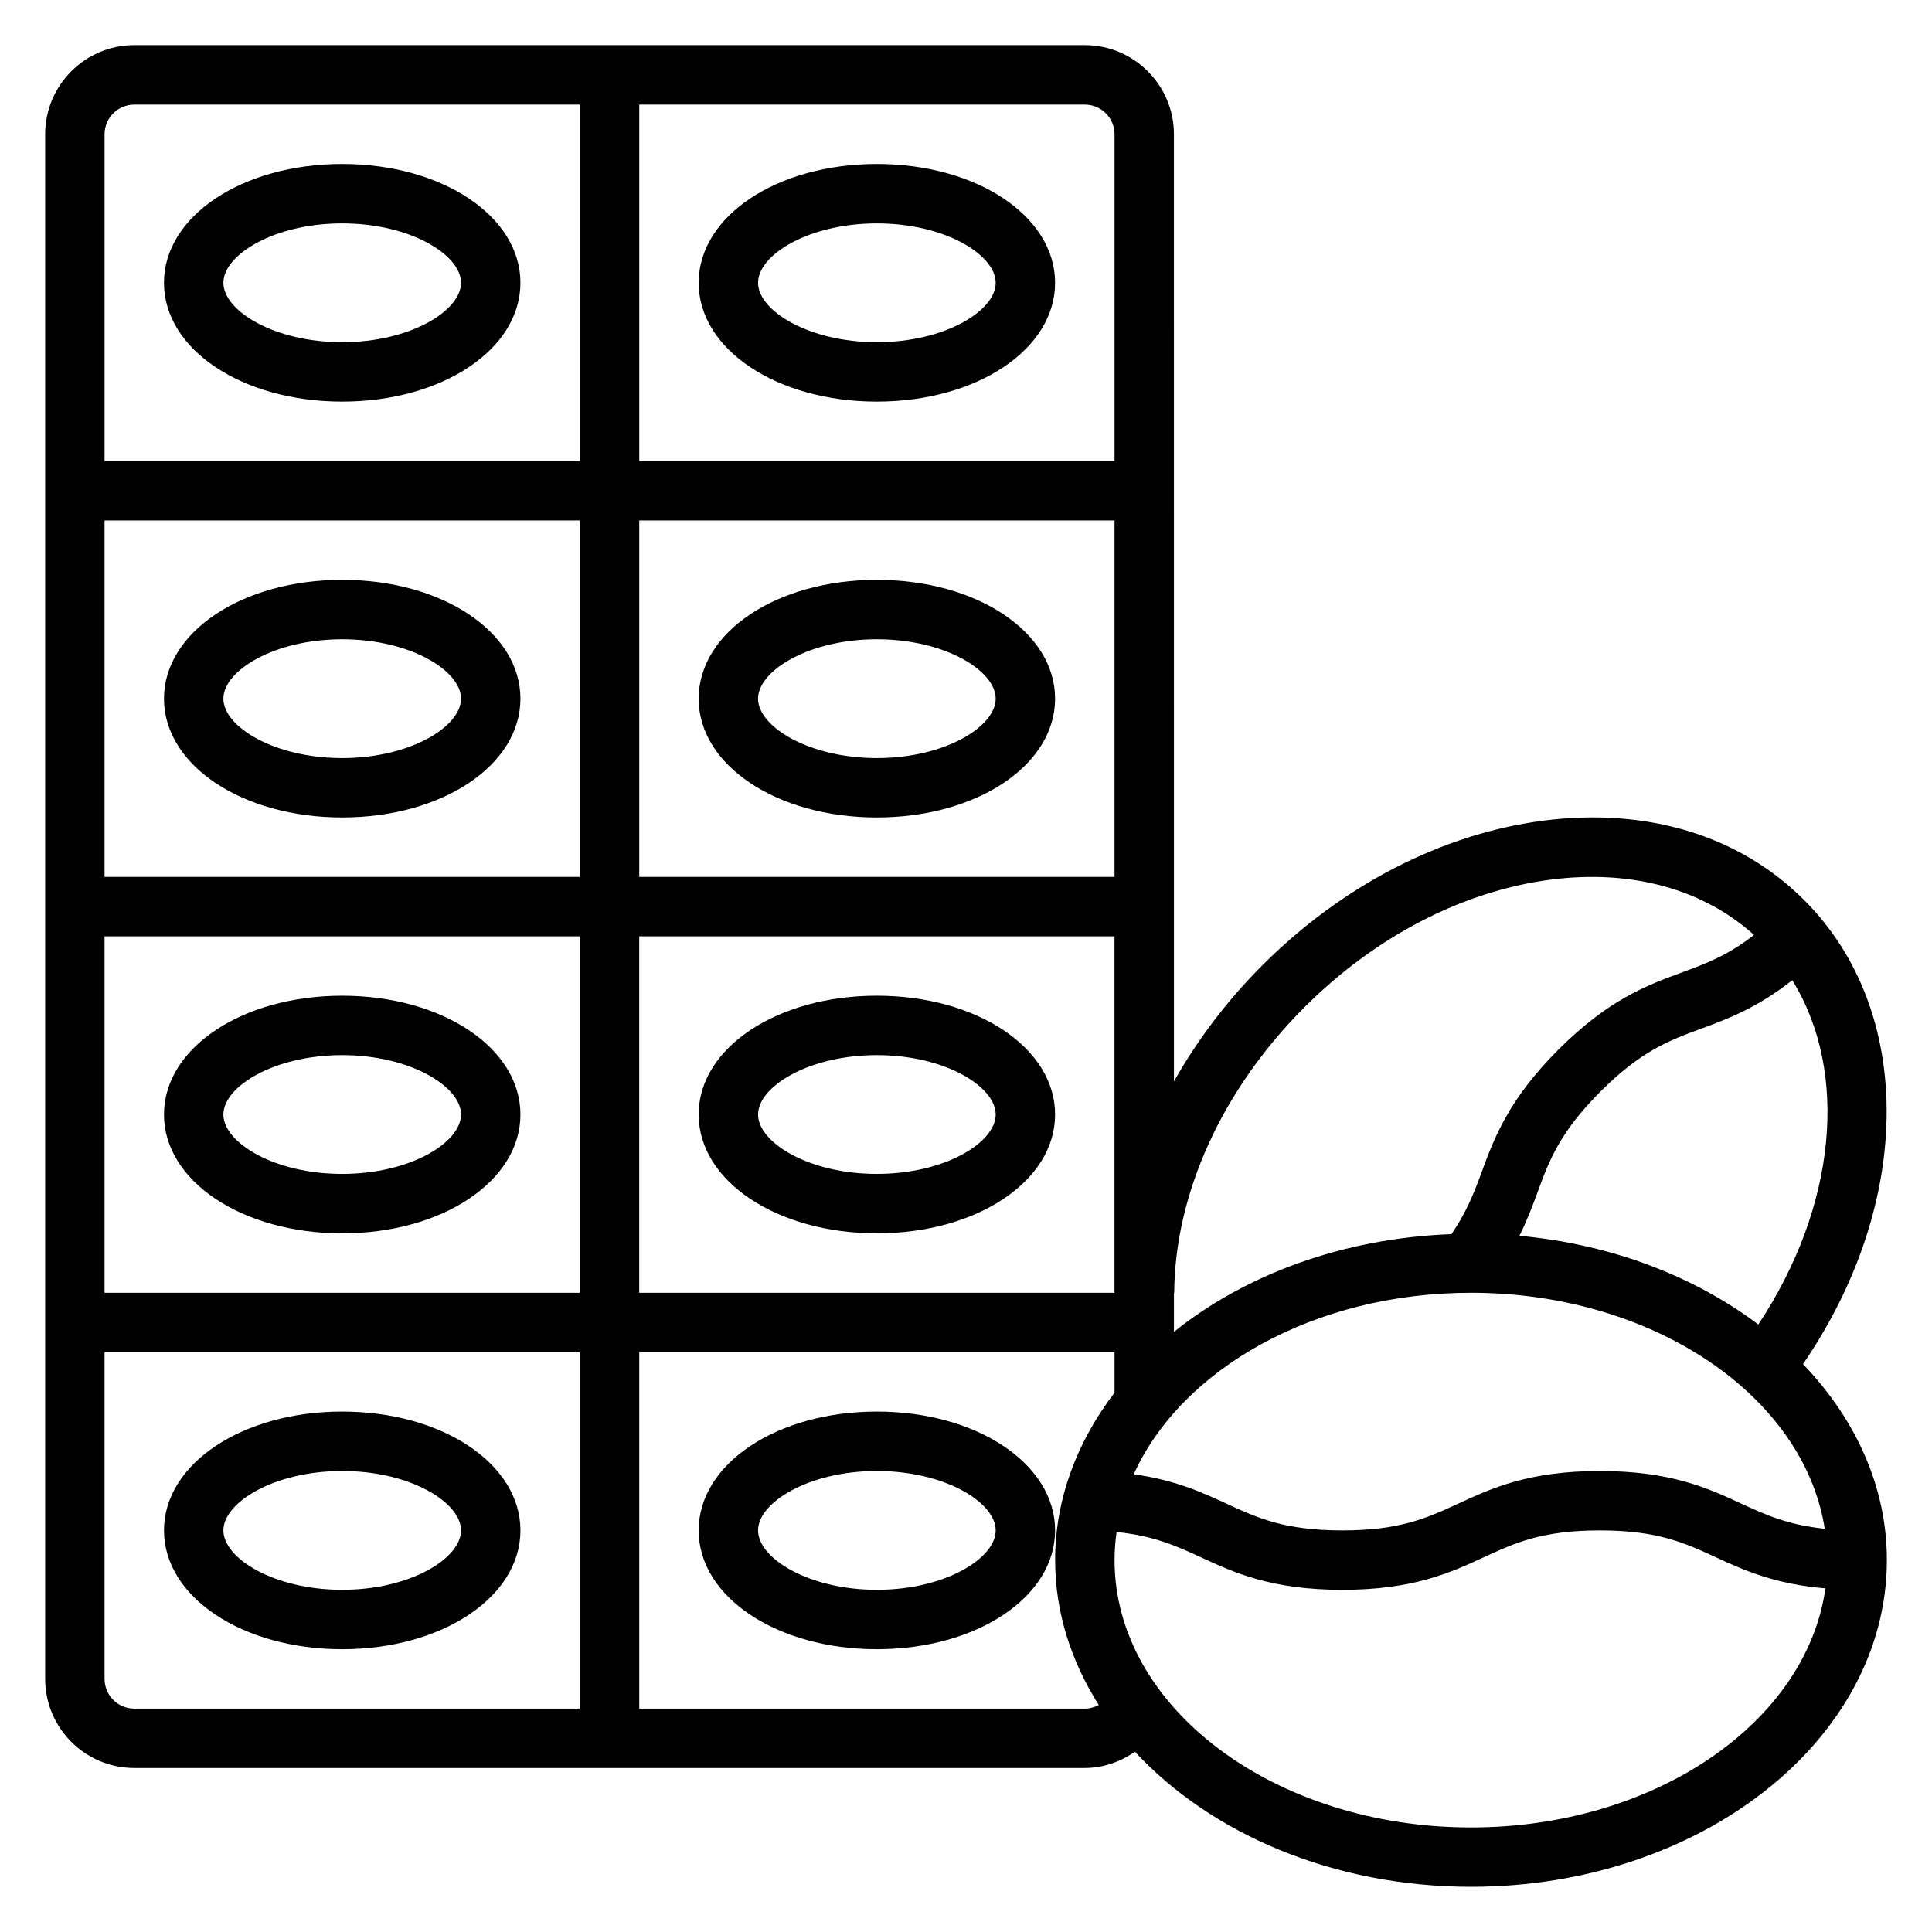
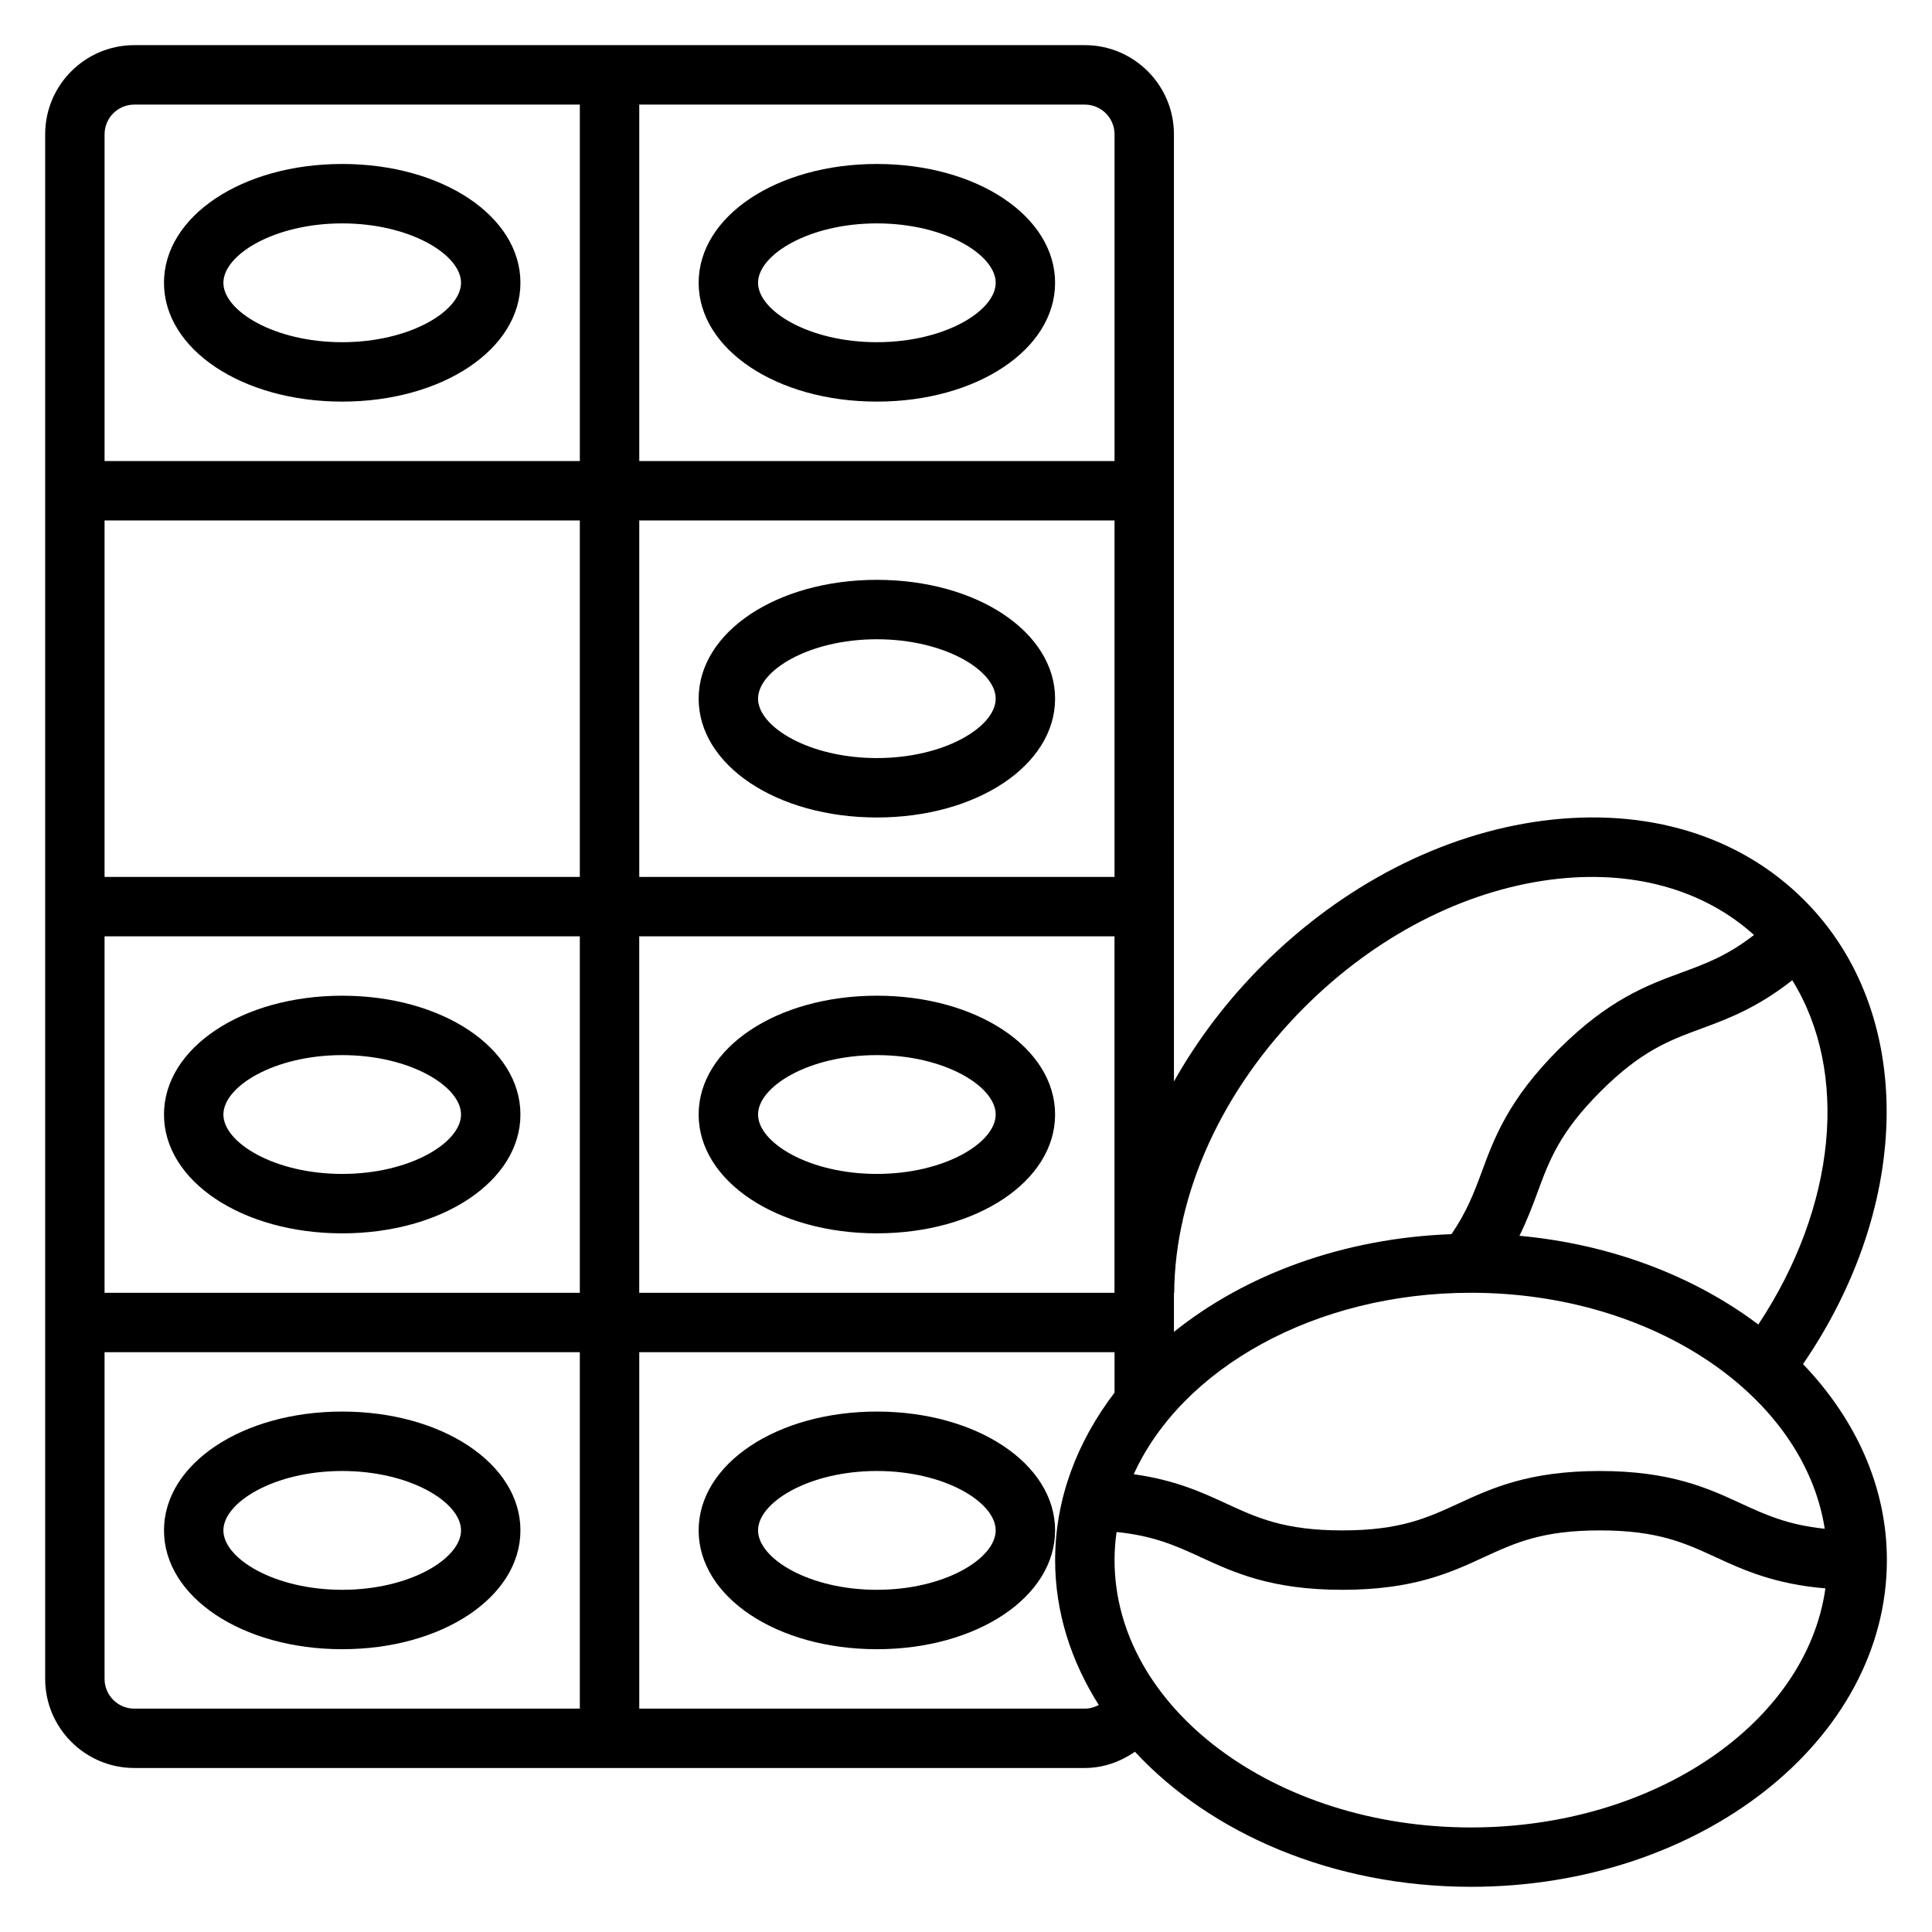
<svg xmlns="http://www.w3.org/2000/svg" fill="#000000" width="800px" height="800px" version="1.1" viewBox="144 144 512 512">
  <g>
    <path d="m234.69 518.08c-26.48 0-47.23 13.832-47.23 31.488s20.75 31.488 47.23 31.488 47.23-13.832 47.23-31.488-20.75-31.488-47.23-31.488zm0 47.234c-18.02 0-31.488-8.312-31.488-15.742 0-7.43 13.469-15.742 31.488-15.742s31.488 8.312 31.488 15.742c0 7.43-13.473 15.742-31.488 15.742z" />
    <path d="m376.38 518.08c-26.48 0-47.23 13.832-47.23 31.488s20.75 31.488 47.23 31.488c26.48 0 47.23-13.832 47.23-31.488s-20.75-31.488-47.23-31.488zm0 47.234c-18.02 0-31.488-8.312-31.488-15.742 0-7.43 13.469-15.742 31.488-15.742 18.02 0 31.488 8.312 31.488 15.742 0 7.43-13.469 15.742-31.488 15.742z" />
    <path d="m234.69 470.85c26.48 0 47.23-13.832 47.23-31.488s-20.75-31.488-47.23-31.488-47.23 13.832-47.23 31.488c-0.004 17.656 20.746 31.488 47.23 31.488zm0-47.234c18.02 0 31.488 8.312 31.488 15.742 0 7.43-13.469 15.742-31.488 15.742s-31.488-8.312-31.488-15.742c0-7.43 13.469-15.742 31.488-15.742z" />
    <path d="m376.38 407.87c-26.48 0-47.23 13.832-47.23 31.488s20.75 31.488 47.23 31.488c26.48 0 47.23-13.832 47.23-31.488s-20.75-31.488-47.23-31.488zm0 47.23c-18.02 0-31.488-8.312-31.488-15.742s13.469-15.742 31.488-15.742c18.02 0 31.488 8.312 31.488 15.742s-13.469 15.742-31.488 15.742z" />
-     <path d="m234.69 360.64c26.48 0 47.23-13.832 47.23-31.488s-20.75-31.488-47.23-31.488-47.23 13.832-47.23 31.488c-0.004 17.66 20.746 31.488 47.23 31.488zm0-47.23c18.02 0 31.488 8.312 31.488 15.742 0 7.43-13.469 15.742-31.488 15.742s-31.488-8.312-31.488-15.742c0-7.43 13.469-15.742 31.488-15.742z" />
    <path d="m376.38 360.64c26.48 0 47.23-13.832 47.23-31.488s-20.75-31.488-47.23-31.488c-26.48 0-47.23 13.832-47.23 31.488-0.004 17.66 20.75 31.488 47.23 31.488zm0-47.23c18.02 0 31.488 8.312 31.488 15.742 0 7.43-13.469 15.742-31.488 15.742-18.02 0-31.488-8.312-31.488-15.742 0-7.43 13.469-15.742 31.488-15.742z" />
    <path d="m234.69 250.43c26.48 0 47.23-13.832 47.23-31.488s-20.75-31.488-47.23-31.488c-26.484 0-47.234 13.832-47.234 31.488s20.75 31.488 47.234 31.488zm0-47.23c18.02 0 31.488 8.312 31.488 15.742 0 7.43-13.469 15.742-31.488 15.742-18.02 0.004-31.488-8.309-31.488-15.742 0-7.43 13.469-15.742 31.488-15.742z" />
    <path d="m376.38 250.43c26.48 0 47.23-13.832 47.23-31.488s-20.75-31.488-47.23-31.488c-26.48 0-47.23 13.832-47.23 31.488-0.004 17.656 20.75 31.488 47.23 31.488zm0-47.23c18.02 0 31.488 8.312 31.488 15.742 0 7.43-13.469 15.742-31.488 15.742-18.02 0-31.488-8.312-31.488-15.742 0-7.43 13.469-15.742 31.488-15.742z" />
    <path d="m621.81 505.51c29.262-42.723 29.75-93.551 0.324-122.97-17.145-17.16-41.73-24.609-69.234-21.043-26.734 3.488-53.145 17.098-74.359 38.312-9.398 9.398-17.254 19.812-23.434 30.789l-0.004-251.02c0-13.02-10.598-23.617-23.617-23.617h-251.9c-13.02 0-23.617 10.598-23.617 23.617v409.34c0 13.02 10.598 23.617 23.617 23.617h251.91c4.848 0 9.406-1.637 13.281-4.297 20.055 21.641 52.449 35.785 89.055 35.785 60.773 0 110.21-38.848 110.21-86.594 0-19.488-8.336-37.438-22.223-51.93zm-182.45-129.12h-125.95v-94.465h125.95zm-141.7 0h-125.95v-94.465h125.95zm0 15.742v94.465h-125.95v-94.465zm15.742 0h125.95v94.465h-125.95zm220.42 94.465c48.336 0 88.246 27.379 93.754 62.535-9.73-1-15.648-3.676-22.215-6.707-8.73-4.027-18.617-8.594-37.398-8.594-18.789 0-28.688 4.566-37.414 8.598-8.316 3.832-15.496 7.144-30.82 7.144-15.328 0-22.508-3.312-30.828-7.148-6.445-2.977-13.594-6.234-24.449-7.738 12.672-27.922 47.898-48.09 89.371-48.09zm76.152 8.41c-16.895-12.723-38.871-21.27-63.309-23.508 2.016-4.07 3.441-7.848 4.738-11.375 3.164-8.598 5.894-16.004 16.734-26.852 10.832-10.832 18.246-13.562 26.836-16.719 6.984-2.574 14.703-5.473 23.992-12.785 15.066 24.285 11.789 59.867-8.992 91.238zm-154.8-8.355c0.164-26.363 12.746-53.953 34.496-75.699 18.781-18.781 41.957-30.797 65.266-33.832 21.395-2.769 40.375 2.465 53.898 14.656-7.07 5.496-12.848 7.629-19.293 9.996-9.02 3.32-19.238 7.086-32.527 20.363-13.289 13.289-17.051 23.516-20.379 32.543-2.062 5.606-4.023 10.605-7.981 16.383-28.758 1.055-54.664 10.73-73.547 25.898v-10.312zm-15.812-307.06v86.594h-125.95v-94.465h118.08c4.344 0 7.871 3.527 7.871 7.871zm-259.78-7.871h118.08v94.465h-125.95v-86.594c0-4.344 3.527-7.871 7.871-7.871zm-7.871 417.21v-86.59h125.95v94.465h-118.08c-4.344 0-7.871-3.527-7.871-7.875zm259.78 7.875h-118.08v-94.465h125.95v10.73c-9.926 12.996-15.742 28.141-15.742 44.375 0 13.801 4.234 26.812 11.57 38.398-1.125 0.598-2.387 0.961-3.699 0.961zm102.34 31.488c-52.09 0-94.465-31.781-94.465-70.848 0-2.519 0.188-5 0.535-7.445 9.855 0.984 15.793 3.668 22.41 6.723 8.73 4.027 18.633 8.594 37.426 8.594 18.789 0 28.688-4.566 37.414-8.598 8.312-3.832 15.492-7.148 30.82-7.148 15.32 0 22.492 3.312 30.805 7.148 7.305 3.371 15.508 7.086 28.977 8.219-5.008 35.559-45.211 63.355-93.922 63.355z" />
  </g>
</svg>